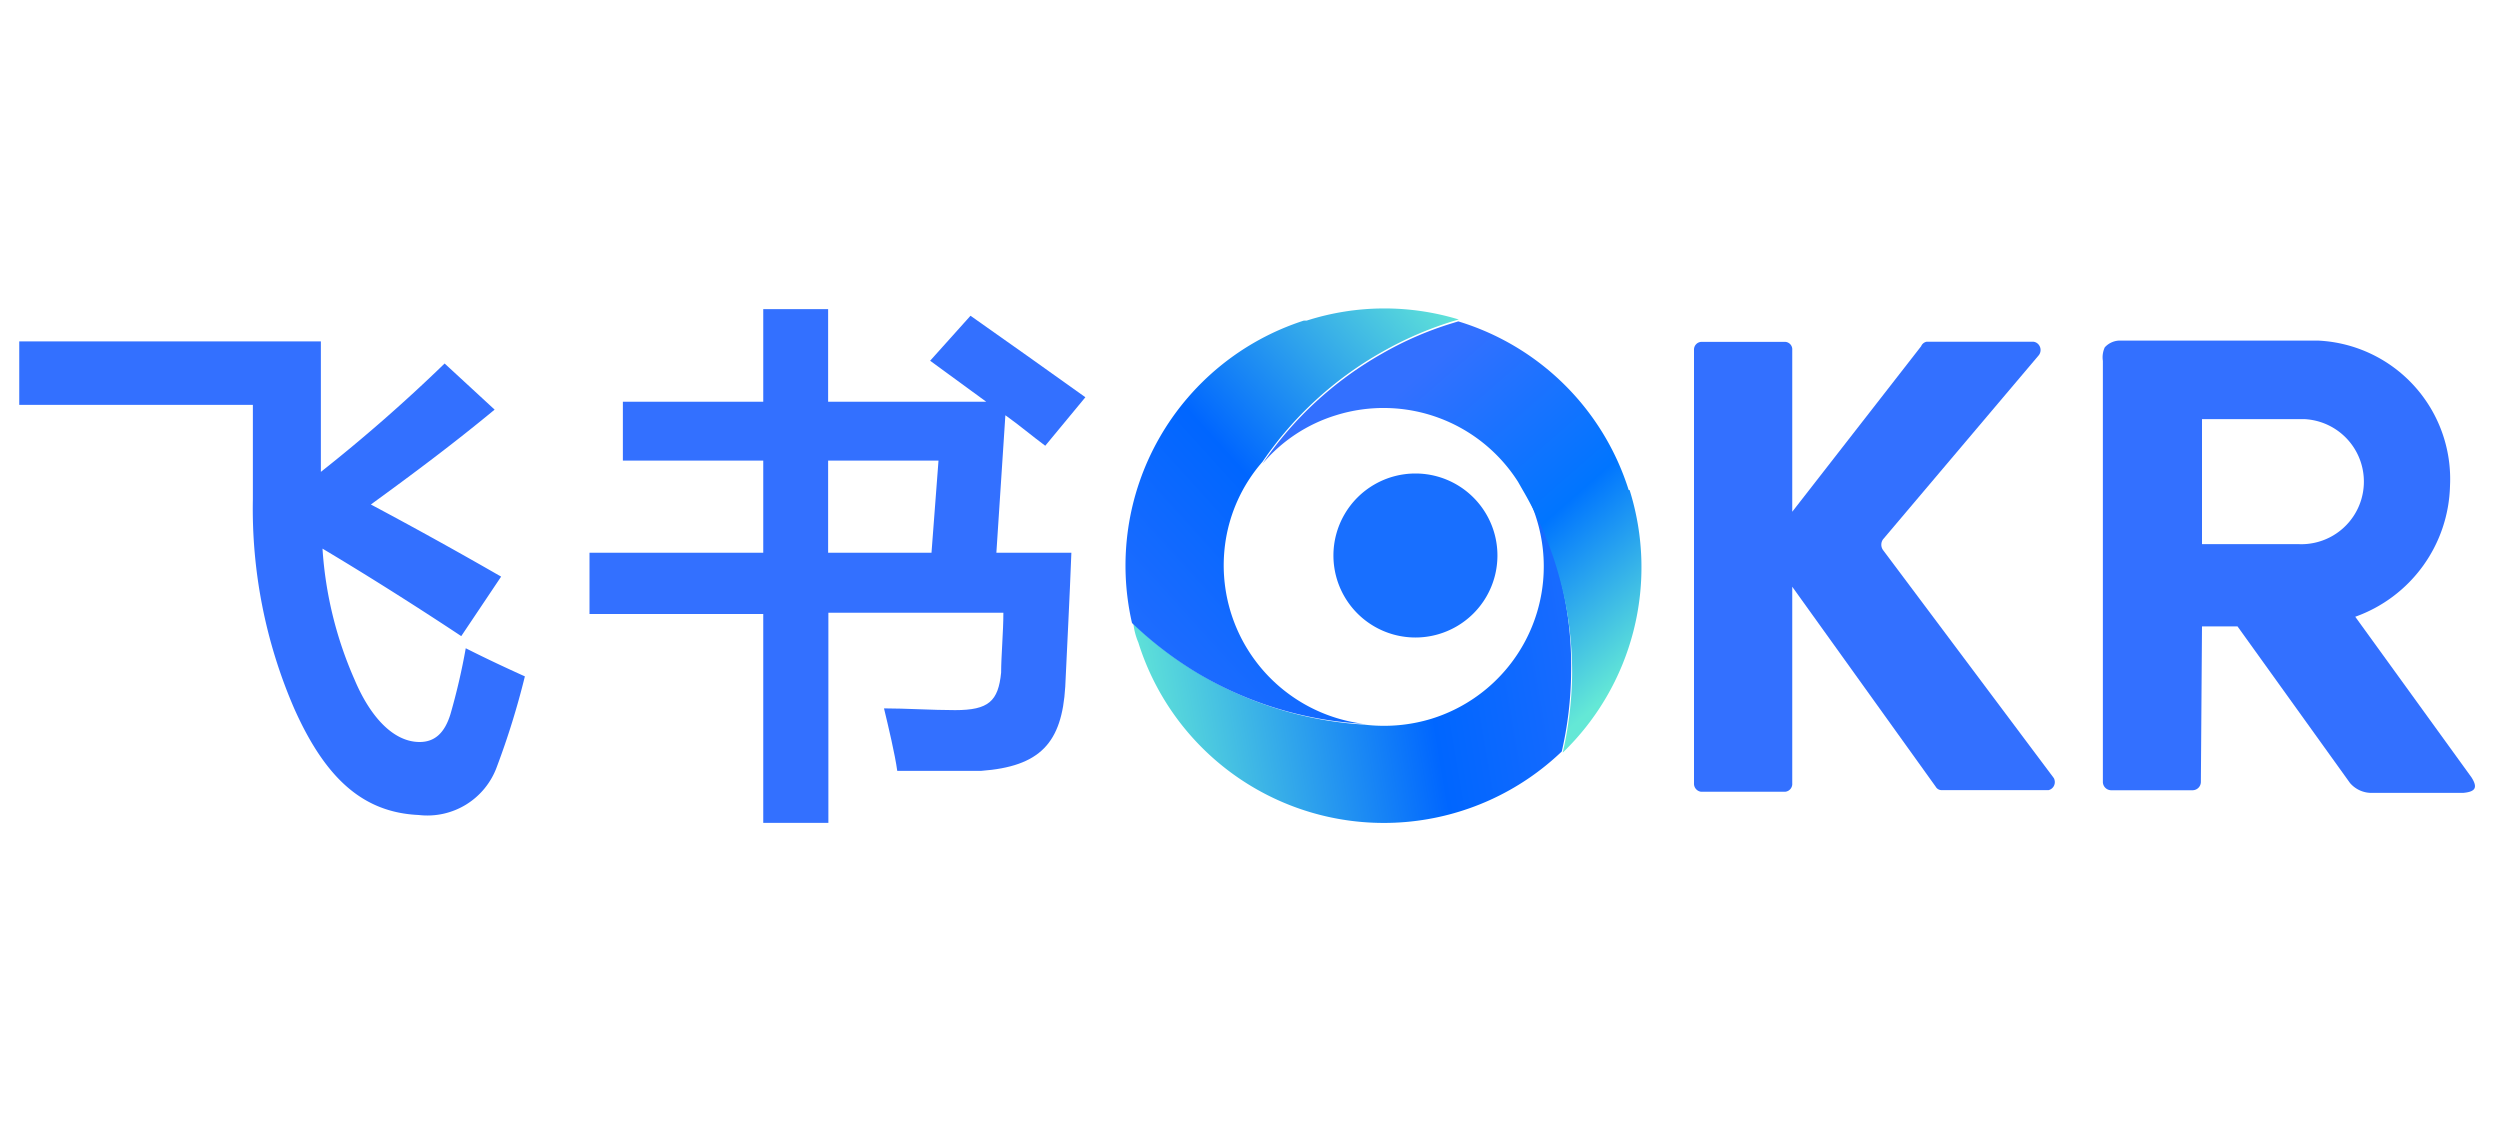
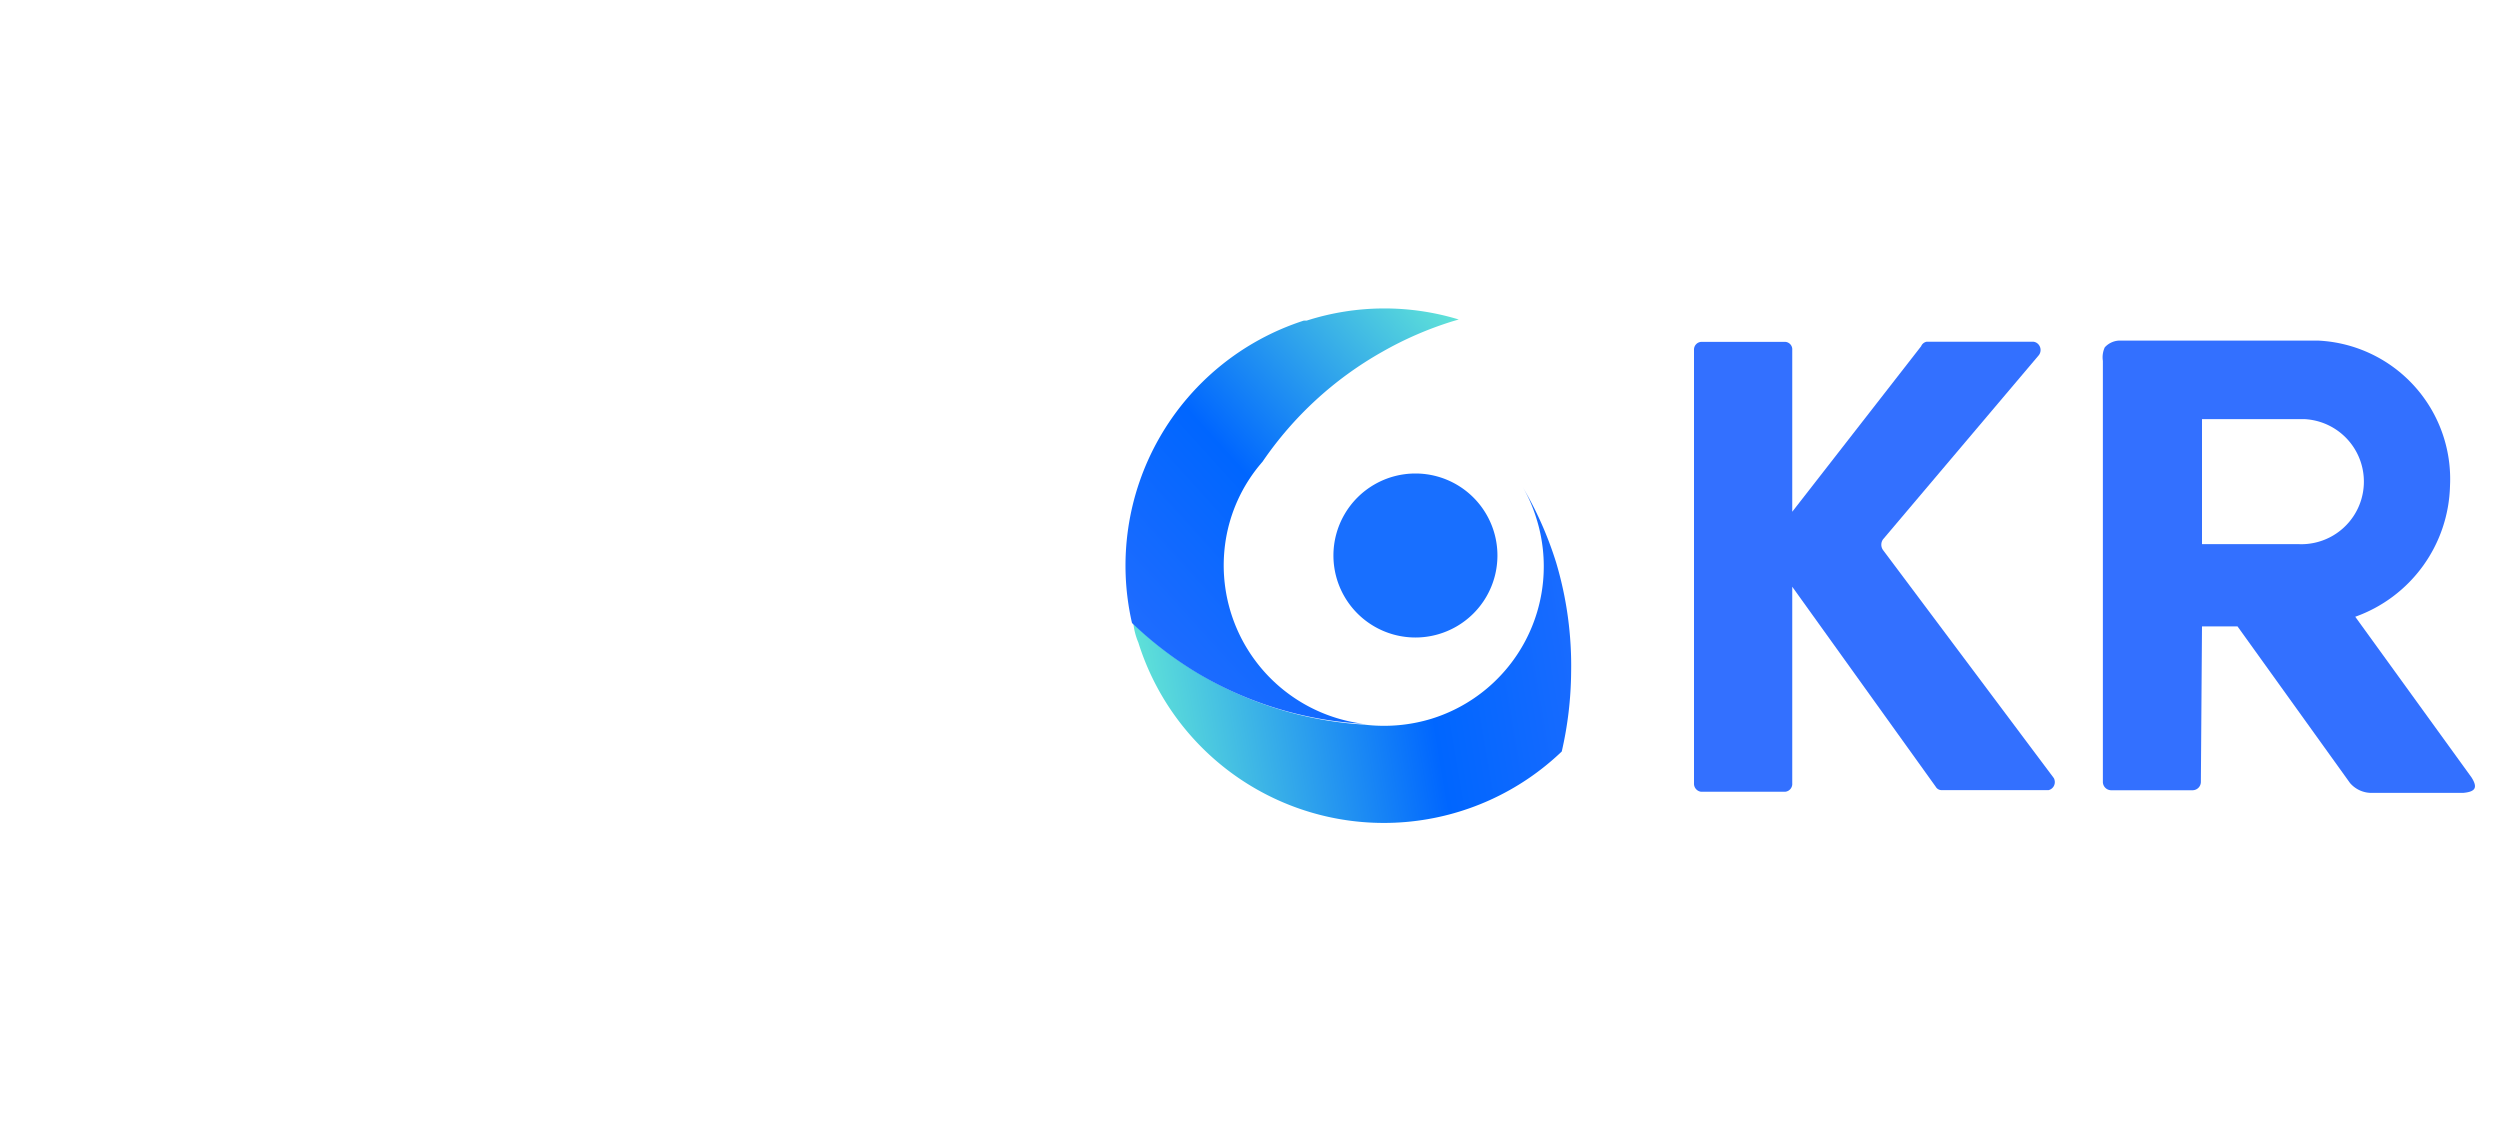
<svg xmlns="http://www.w3.org/2000/svg" id="图层_1" data-name="图层 1" viewBox="0 0 200 90">
  <defs>
    <style>.cls-1{fill:#3370ff;}.cls-2{fill:#186fff;}.cls-3{fill:url(#未命名的渐变_4);}.cls-4{fill:url(#未命名的渐变_2);}.cls-5{fill:url(#未命名的渐变_3);}</style>
    <linearGradient id="未命名的渐变_4" x1="90.46" y1="54.95" x2="138.35" y2="46.84" gradientTransform="translate(0 2)" gradientUnits="userSpaceOnUse">
      <stop offset="0" stop-color="#64e8d6" />
      <stop offset="0.49" stop-color="#06f" />
      <stop offset="1" stop-color="#3370ff" />
    </linearGradient>
    <linearGradient id="未命名的渐变_2" x1="130.56" y1="51.94" x2="111.31" y2="29.91" gradientTransform="translate(0 2)" gradientUnits="userSpaceOnUse">
      <stop offset="0" stop-color="#64e8d6" />
      <stop offset="0.47" stop-color="#0075ff" />
      <stop offset="1" stop-color="#3370ff" />
    </linearGradient>
    <linearGradient id="未命名的渐变_3" x1="120.28" y1="26.21" x2="85.92" y2="57.35" gradientTransform="translate(0 2)" gradientUnits="userSpaceOnUse">
      <stop offset="0" stop-color="#64e8d6" />
      <stop offset="0.47" stop-color="#06f" />
      <stop offset="1" stop-color="#3370ff" />
    </linearGradient>
  </defs>
  <path class="cls-1" d="M164.3,62.24,150.64,44a.74.74,0,0,1,0-.85l12.47-14.74a.68.68,0,0,0-.12-.94.61.61,0,0,0-.31-.13h-8.56a.6.6,0,0,0-.43.36L143.38,40.94V28a.6.6,0,0,0-.55-.65h-6.75a.62.62,0,0,0-.56.65h0V62.66a.65.65,0,0,0,.56.68h6.74a.63.63,0,0,0,.56-.68V46.94l11.48,16a.53.53,0,0,0,.45.27h8.58a.66.66,0,0,0,.47-.82A.44.44,0,0,0,164.3,62.24Z" />
  <path class="cls-2" d="M113.26,51a6.56,6.56,0,1,0-.05,0Z" />
  <path class="cls-3" d="M124.49,45a28.92,28.92,0,0,0-2.65-6,12,12,0,0,1,1.08,2.5,12.76,12.76,0,0,1-8.4,16h0a13,13,0,0,1-5.37.47A29.21,29.21,0,0,1,90.67,49.9a5.54,5.54,0,0,0,.4,1.51,20.58,20.58,0,0,0,33.87,8.71,29.28,29.28,0,0,0,.75-6.33A28.87,28.87,0,0,0,124.49,45Z" />
-   <path class="cls-4" d="M130.29,39.19a20.54,20.54,0,0,0-13.63-13.48l-.45.14a27.06,27.06,0,0,0-5.66,2.45A28.57,28.57,0,0,0,101,37.1a12.5,12.5,0,0,1,5.88-3.88,12.75,12.75,0,0,1,14.56,5.32l.33.58a28.92,28.92,0,0,1,4,14.76,29.28,29.28,0,0,1-.75,6.33,20.6,20.6,0,0,0,5.35-21Z" />
  <path class="cls-5" d="M104.53,25.65h-.23A20.59,20.59,0,0,0,90.56,49.84a29.6,29.6,0,0,0,5.32,4.06,29,29,0,0,0,13.16,4A12.78,12.78,0,0,1,98,43.61a12.53,12.53,0,0,1,3-6.67,28.57,28.57,0,0,1,9.59-8.8,28.15,28.15,0,0,1,5.66-2.45l.45-.13A20.4,20.4,0,0,0,104.53,25.65Z" />
  <path class="cls-1" d="M197.72,62.19l-9.3-12.85A11.42,11.42,0,0,0,196,38.88,11.09,11.09,0,0,0,185.5,27.25c-.31,0-.62,0-.92,0H169.71a1.64,1.64,0,0,0-1.33.54,1.91,1.91,0,0,0-.15,1.08V62.55a.67.67,0,0,0,.65.67h6.53a.67.67,0,0,0,.66-.67l.09-12.44H179l9,12.53a2.26,2.26,0,0,0,1.78.79h7.28C198.05,63.34,198.23,63,197.72,62.19ZM183.88,43.53h-7.72v-10h8.19a5,5,0,0,1-.49,10Z" />
-   <path class="cls-1" d="M23.55,56.71a40.15,40.15,0,0,1-3.32-16.78V32.39H1.54V27.31H25.67V37.75a129.83,129.83,0,0,0,9.9-8.67l4,3.69c-3.34,2.76-6.44,5.07-9.9,7.59,3.59,1.91,7.1,3.86,10.42,5.77L36.9,50.89c-3.15-2.09-7.19-4.67-11.1-7a30.82,30.82,0,0,0,2.56,10.47c1.26,3,3.12,5,5.21,5,1.19,0,2-.7,2.47-2.24a51.49,51.49,0,0,0,1.22-5.26c1.68.85,3.27,1.59,4.73,2.25a63.57,63.57,0,0,1-2.24,7.23,5.91,5.91,0,0,1-6.25,3.86C29.06,65,26.05,62.3,23.55,56.71Z" />
-   <path class="cls-1" d="M80.43,33.22l-.72,11h6c-.14,3.69-.36,7.86-.49,10.72-.27,4.49-2,6.38-6.74,6.73H71.78c-.18-1.32-.7-3.5-1.06-5,1.73,0,3.87.14,5.69.14,2.69,0,3.45-.72,3.68-3,0-1.28.18-3.28.18-4.79h-14V65.83H61.06V49.12H47.16v-4.9h13.9V36.85H49.83V32.14H61.06V24.73h5.19v7.41H78.9l-4.49-3.28,3.23-3.6c2.94,2.07,6.09,4.3,9.19,6.52l-3.21,3.88C82.54,34.86,81.53,34,80.43,33.22ZM66.25,36.85v7.37h8.27l.56-7.37Z" />
</svg>